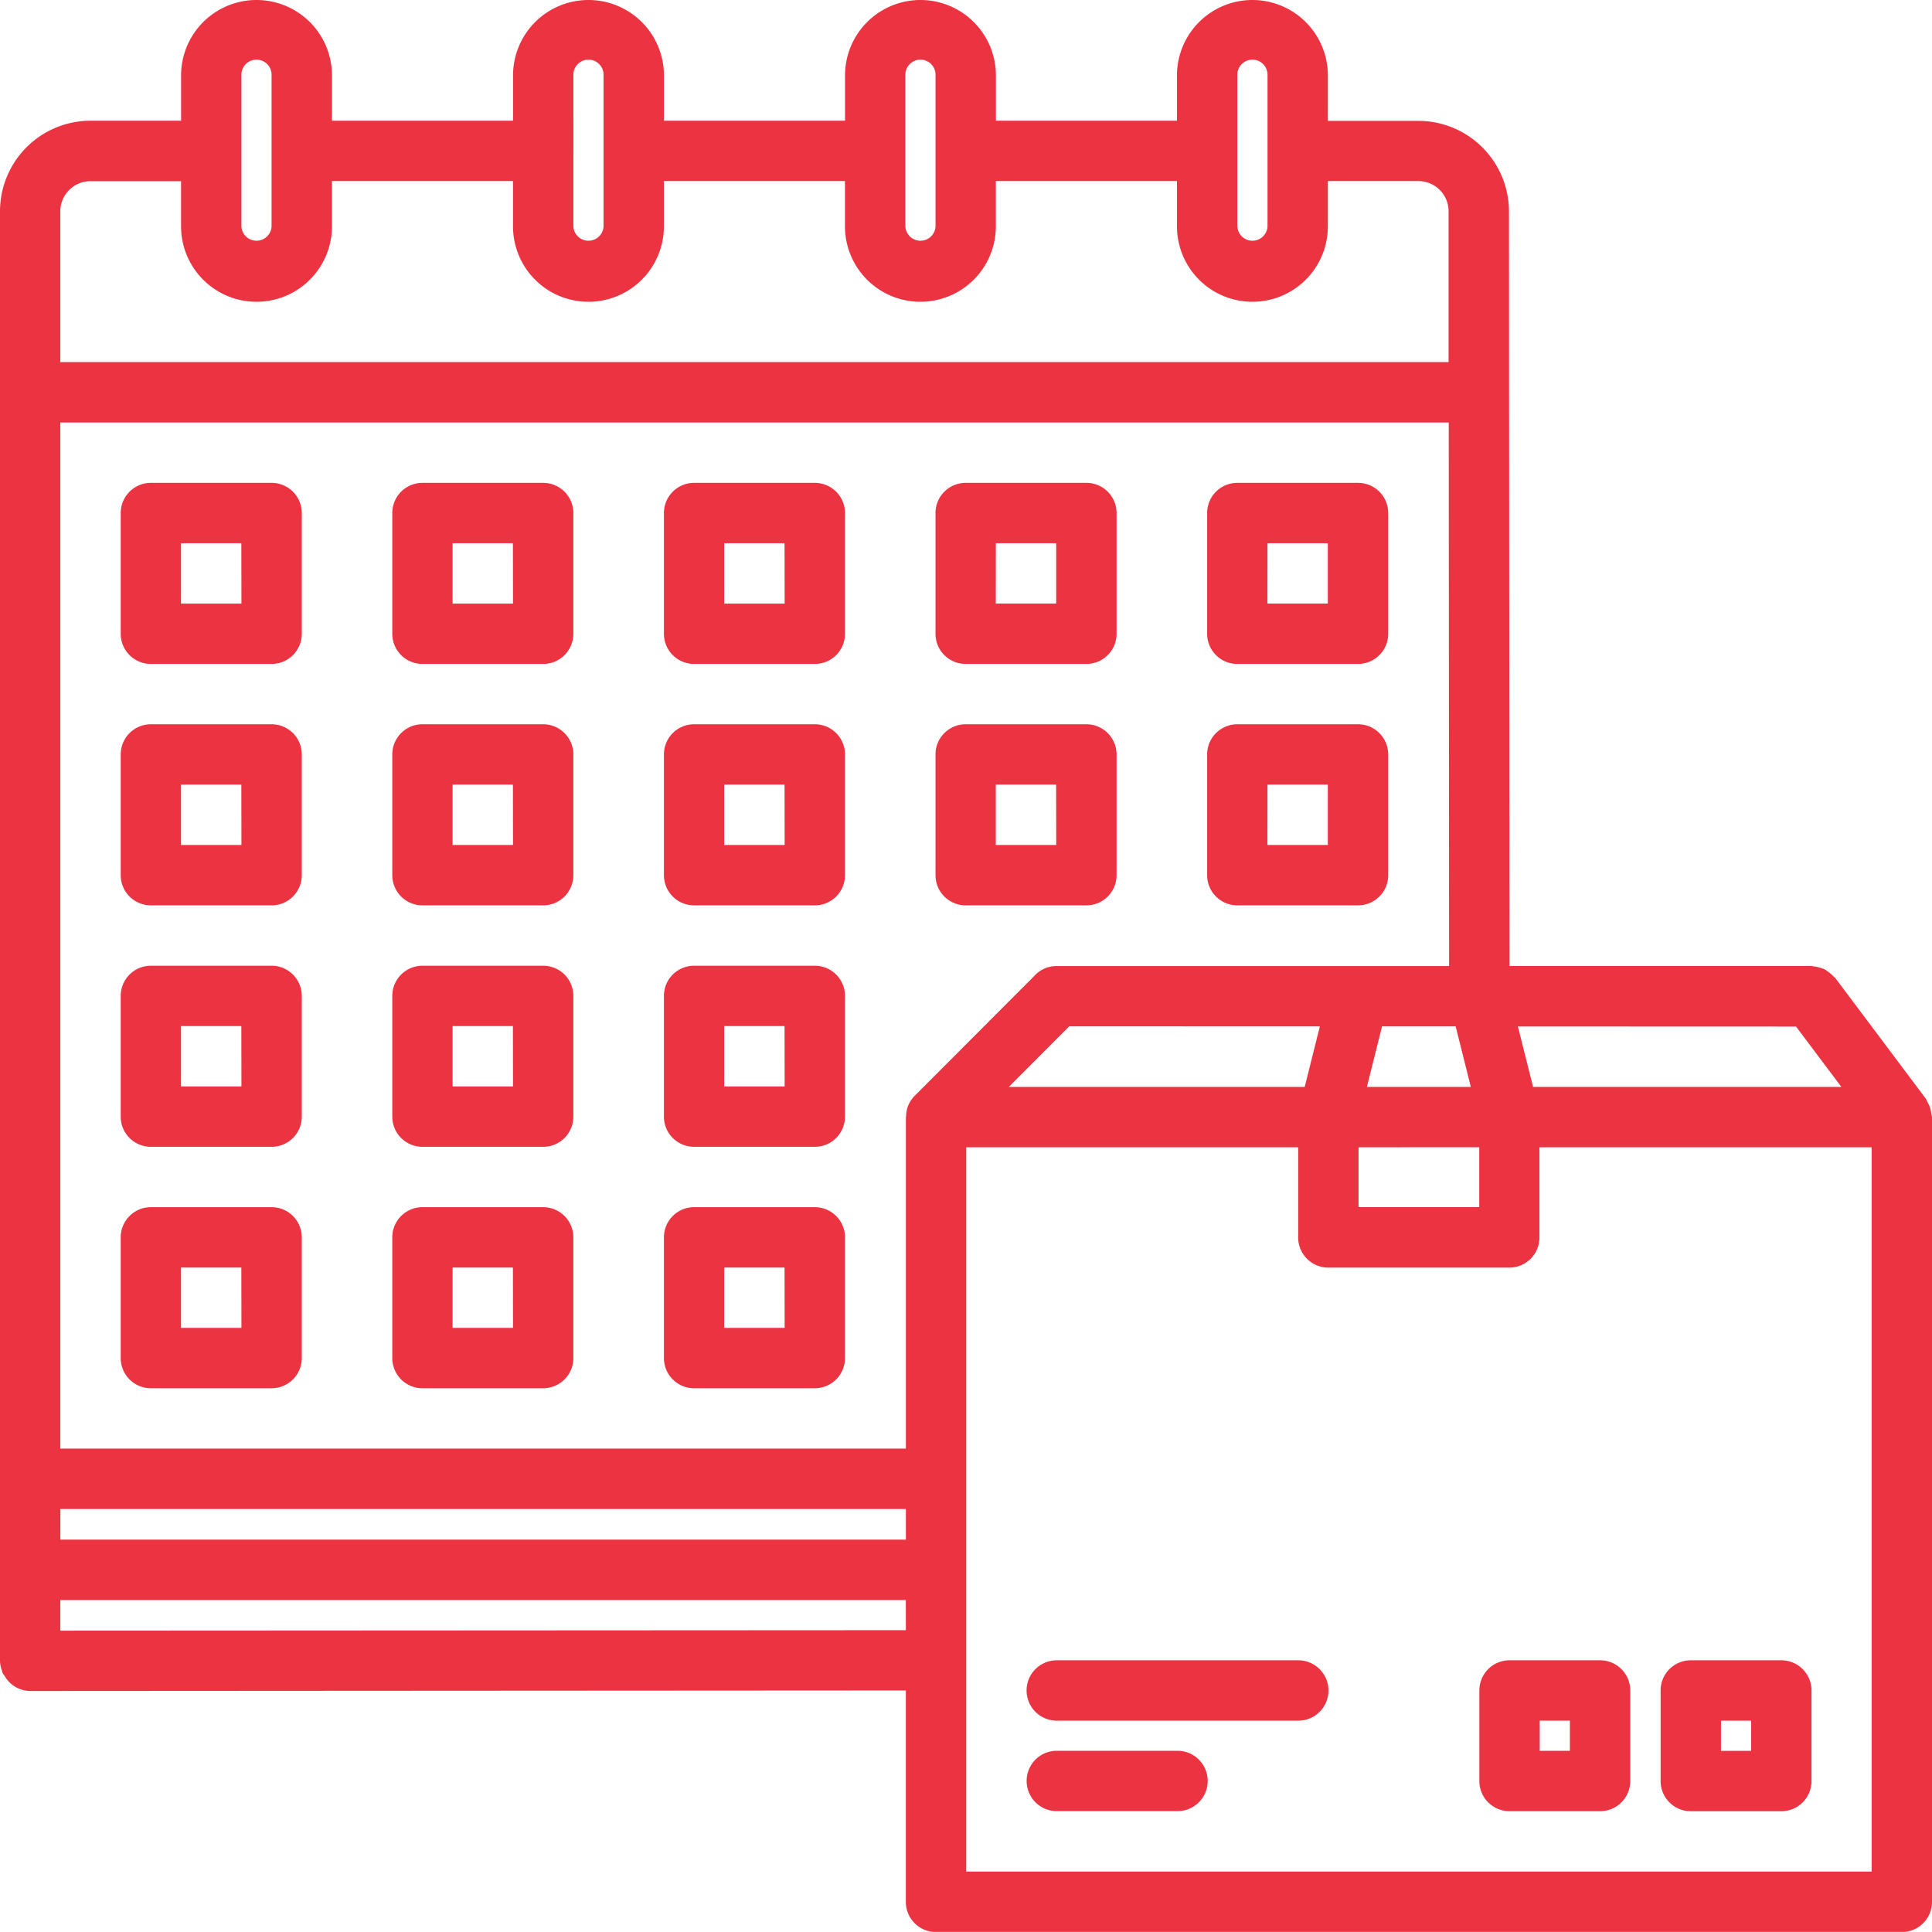
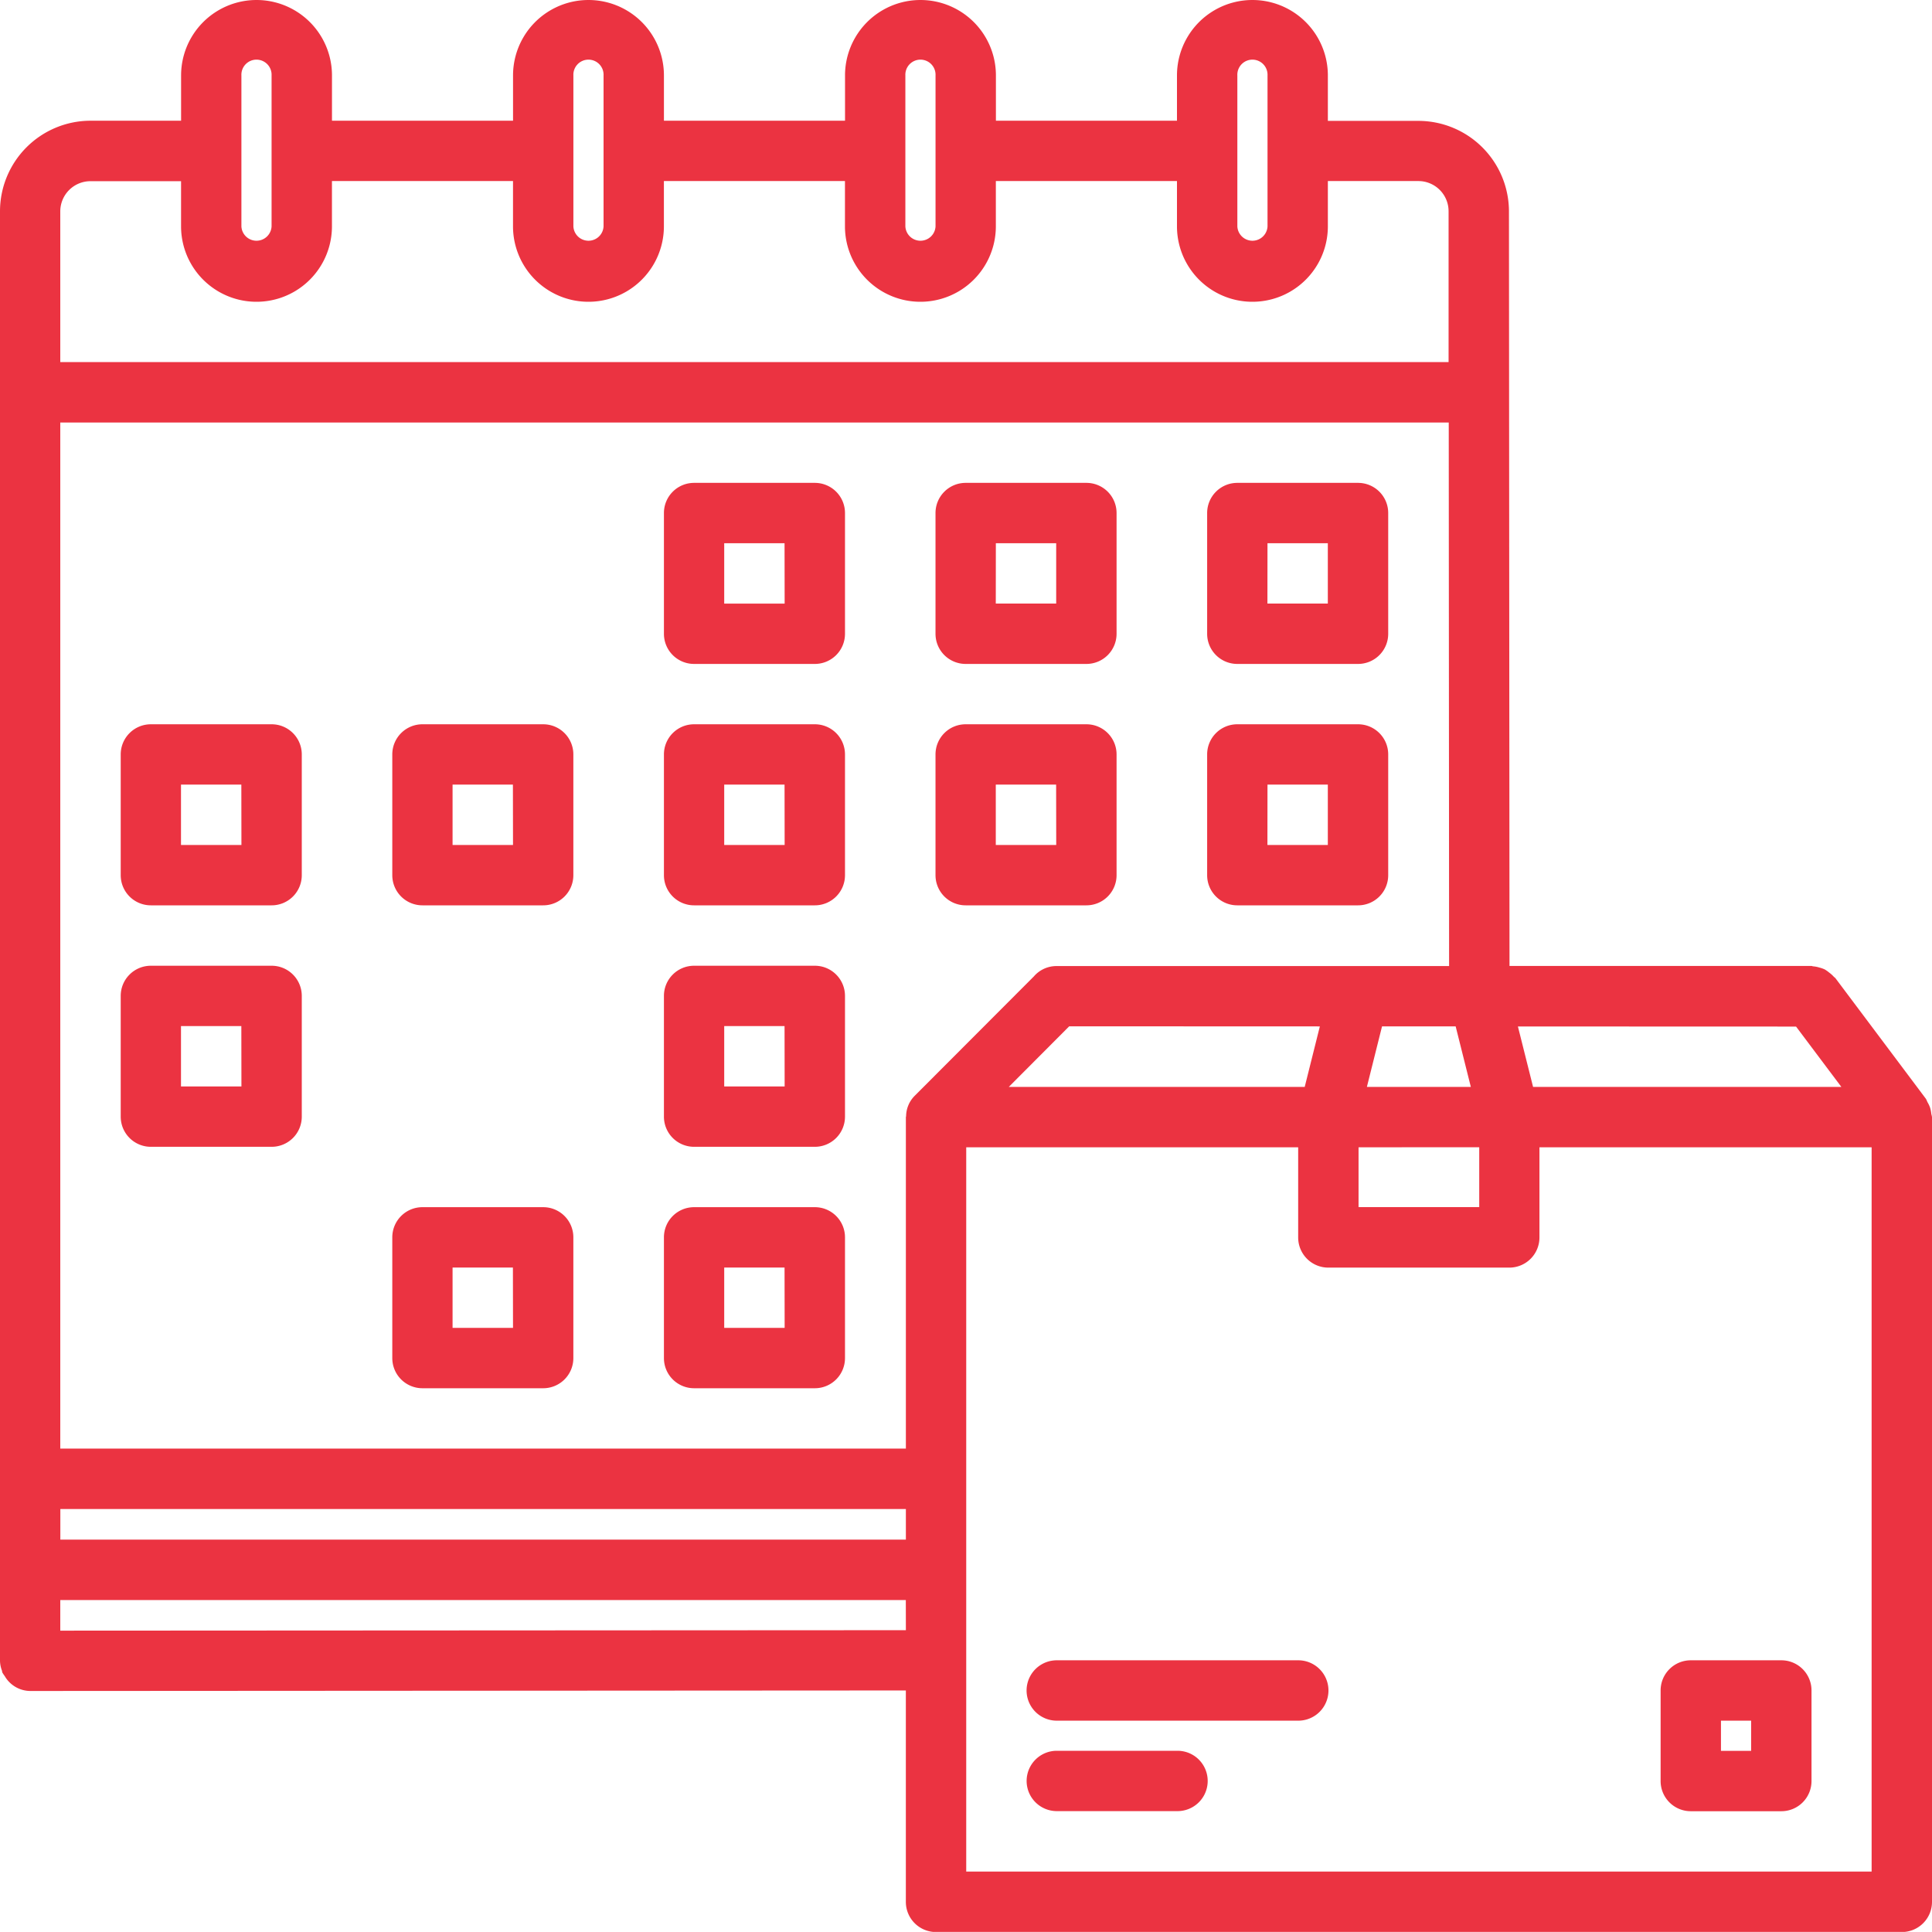
<svg xmlns="http://www.w3.org/2000/svg" width="60" height="59.997" viewBox="0 0 60 59.997">
  <defs>
    <style>
      .cls-1 {
        fill: rgba(230,0,18,0.8);
      }
    </style>
  </defs>
  <g id="グループ_2411" data-name="グループ 2411" transform="translate(8821.305 -11523)">
-     <path id="パス_1214" data-name="パス 1214" class="cls-1" d="M36.614,127.936H32.865a.936.936,0,0,0-.937.937v3.749a.936.936,0,0,0,.937.937h3.749a.936.936,0,0,0,.937-.937v-3.749A.936.936,0,0,0,36.614,127.936Zm-.937,3.749H33.8V129.81h1.874Z" transform="translate(-8849.484 11410.06)" />
-     <path id="パス_1215" data-name="パス 1215" class="cls-1" d="M108.614,127.936h-3.749a.936.936,0,0,0-.937.937v3.749a.936.936,0,0,0,.937.937h3.749a.936.936,0,0,0,.937-.937v-3.749A.936.936,0,0,0,108.614,127.936Zm-.937,3.749H105.8V129.81h1.874Z" transform="translate(-8913.05 11410.06)" />
    <path id="パス_1216" data-name="パス 1216" class="cls-1" d="M180.614,127.936h-3.749a.936.936,0,0,0-.937.937v3.749a.936.936,0,0,0,.937.937h3.749a.936.936,0,0,0,.937-.937v-3.749A.936.936,0,0,0,180.614,127.936Zm-.937,3.749H177.8V129.81h1.874Z" transform="translate(-8976.614 11410.06)" />
    <path id="パス_1217" data-name="パス 1217" class="cls-1" d="M248.865,133.559h3.749a.936.936,0,0,0,.937-.937v-3.749a.936.936,0,0,0-.937-.937h-3.749a.936.936,0,0,0-.937.937v3.749a.936.936,0,0,0,.937.937Zm.937-3.749h1.874v1.874H249.8Z" transform="translate(-9040.18 11410.06)" />
    <path id="パス_1218" data-name="パス 1218" class="cls-1" d="M36.614,191.936H32.865a.936.936,0,0,0-.937.937v3.749a.936.936,0,0,0,.937.937h3.749a.936.936,0,0,0,.937-.937v-3.749A.936.936,0,0,0,36.614,191.936Zm-.937,3.749H33.8V193.81h1.874Z" transform="translate(-8849.484 11353.557)" />
    <path id="パス_1219" data-name="パス 1219" class="cls-1" d="M108.614,191.936h-3.749a.936.936,0,0,0-.937.937v3.749a.936.936,0,0,0,.937.937h3.749a.936.936,0,0,0,.937-.937v-3.749A.936.936,0,0,0,108.614,191.936Zm-.937,3.749H105.8V193.81h1.874Z" transform="translate(-8913.05 11353.557)" />
    <path id="パス_1220" data-name="パス 1220" class="cls-1" d="M180.614,191.936h-3.749a.936.936,0,0,0-.937.937v3.749a.936.936,0,0,0,.937.937h3.749a.936.936,0,0,0,.937-.937v-3.749A.936.936,0,0,0,180.614,191.936Zm-.937,3.749H177.8V193.81h1.874Z" transform="translate(-8976.614 11353.557)" />
    <path id="パス_1221" data-name="パス 1221" class="cls-1" d="M36.614,255.936H32.865a.936.936,0,0,0-.937.937v3.749a.936.936,0,0,0,.937.937h3.749a.936.936,0,0,0,.937-.937v-3.749A.936.936,0,0,0,36.614,255.936Zm-.937,3.749H33.8V257.81h1.874Z" transform="translate(-8849.484 11297.056)" />
-     <path id="パス_1222" data-name="パス 1222" class="cls-1" d="M108.614,255.936h-3.749a.936.936,0,0,0-.937.937v3.749a.936.936,0,0,0,.937.937h3.749a.936.936,0,0,0,.937-.937v-3.749A.936.936,0,0,0,108.614,255.936Zm-.937,3.749H105.8V257.81h1.874Z" transform="translate(-8913.05 11297.056)" />
    <path id="パス_1223" data-name="パス 1223" class="cls-1" d="M180.614,255.936h-3.749a.936.936,0,0,0-.937.937v3.749a.936.936,0,0,0,.937.937h3.749a.936.936,0,0,0,.937-.937v-3.749A.936.936,0,0,0,180.614,255.936Zm-.937,3.749H177.8V257.81h1.874Z" transform="translate(-8976.614 11297.056)" />
-     <path id="パス_1224" data-name="パス 1224" class="cls-1" d="M36.614,319.936H32.865a.936.936,0,0,0-.937.937v3.749a.936.936,0,0,0,.937.937h3.749a.936.936,0,0,0,.937-.937v-3.749A.936.936,0,0,0,36.614,319.936Zm-.937,3.749H33.8V321.81h1.874Z" transform="translate(-8849.484 11240.554)" />
    <path id="パス_1225" data-name="パス 1225" class="cls-1" d="M108.614,319.936h-3.749a.936.936,0,0,0-.937.937v3.749a.936.936,0,0,0,.937.937h3.749a.936.936,0,0,0,.937-.937v-3.749A.936.936,0,0,0,108.614,319.936Zm-.937,3.749H105.8V321.81h1.874Z" transform="translate(-8913.05 11240.554)" />
    <path id="パス_1226" data-name="パス 1226" class="cls-1" d="M180.614,319.936h-3.749a.936.936,0,0,0-.937.937v3.749a.936.936,0,0,0,.937.937h3.749a.936.936,0,0,0,.937-.937v-3.749A.936.936,0,0,0,180.614,319.936Zm-.937,3.749H177.8V321.81h1.874Z" transform="translate(-8976.614 11240.554)" />
    <path id="パス_1227" data-name="パス 1227" class="cls-1" d="M253.551,196.622v-3.749a.936.936,0,0,0-.937-.937h-3.749a.936.936,0,0,0-.937.937v3.749a.936.936,0,0,0,.937.937h3.749A.936.936,0,0,0,253.551,196.622Zm-1.874-.937H249.8V193.81h1.874Z" transform="translate(-9040.18 11353.557)" />
    <path id="パス_1228" data-name="パス 1228" class="cls-1" d="M320.865,197.559h3.749a.936.936,0,0,0,.937-.937v-3.749a.936.936,0,0,0-.937-.937h-3.749a.936.936,0,0,0-.937.937v3.749A.936.936,0,0,0,320.865,197.559Zm.937-3.749h1.874v1.874H321.8Z" transform="translate(-9103.744 11353.557)" />
    <path id="パス_1229" data-name="パス 1229" class="cls-1" d="M320.865,133.559h3.749a.936.936,0,0,0,.937-.937v-3.749a.936.936,0,0,0-.937-.937h-3.749a.936.936,0,0,0-.937.937v3.749A.936.936,0,0,0,320.865,133.559Zm.937-3.749h1.874v1.874H321.8Z" transform="translate(-9103.744 11410.06)" />
    <path id="パス_1230" data-name="パス 1230" class="cls-1" d="M59.906,34.524a.967.967,0,0,0-.037-.187.912.912,0,0,0-.083-.175.99.99,0,0,0-.046-.1l-2.812-3.749c-.013-.018-.033-.025-.048-.042a.95.95,0,0,0-.144-.13,1.059,1.059,0,0,0-.142-.1.909.909,0,0,0-.161-.056.9.9,0,0,0-.191-.038c-.022,0-.04-.013-.062-.013l-9.373,0L46.79,6.5h0a2.815,2.815,0,0,0-2.812-2.81H41.166V2.279a2.343,2.343,0,0,0-4.686,0V3.685H30.857V2.279a2.343,2.343,0,1,0-4.686,0V3.685H20.547V2.279a2.343,2.343,0,0,0-4.686,0V3.685H10.238V2.279a2.343,2.343,0,0,0-4.686,0V3.685H2.74A2.815,2.815,0,0,0-.072,6.5V51.515h0a.917.917,0,0,0,.062.308c.007.018,0,.038.012.056a1.06,1.06,0,0,0,.073.11.924.924,0,0,0,.79.462h0l27.195-.016V59a.936.936,0,0,0,.937.937H58.991A.936.936,0,0,0,59.928,59V34.628a.974.974,0,0,0-.022-.1Zm-4.2-2.707,1.407,1.874H47.539l-.471-1.877Zm-10.1,1.874H42.378l.47-1.879h2.287Zm.261,1.874v1.859H42.119V35.566ZM38.355,2.279a.469.469,0,1,1,.937,0V6.965a.469.469,0,0,1-.937,0Zm-10.31,0a.469.469,0,1,1,.937,0V6.965a.469.469,0,0,1-.937,0Zm-10.31,0a.469.469,0,1,1,.937,0V6.965a.469.469,0,0,1-.937,0Zm-10.31,0a.469.469,0,1,1,.937,0V6.965a.469.469,0,0,1-.937,0ZM1.8,6.5a.938.938,0,0,1,.937-.937H5.551V6.965a2.343,2.343,0,0,0,4.686,0V5.559h5.623V6.965a2.343,2.343,0,0,0,4.686,0V5.559h5.623V6.965a2.343,2.343,0,1,0,4.686,0V5.559H36.48V6.965a2.343,2.343,0,0,0,4.686,0V5.559h2.812a.938.938,0,0,1,.937.937h0l0,4.685H1.8ZM28.061,50.563,1.8,50.577v-.95l26.259,0Zm0-2.813-26.259,0V46.8H28.061Zm.276-13.785a.91.91,0,0,0-.269.634c0,.011-.007.02-.007.03V44.923H1.8V13.057H44.92l.011,16.881H41.973l-9.243,0a.925.925,0,0,0-.694.321Zm12.58-2.153-.47,1.879h-9.19l1.876-1.882ZM58.053,58.06H29.935V35.566H40.244v2.8a.936.936,0,0,0,.937.937H46.8a.936.936,0,0,0,.937-.937v-2.8H58.053Z" transform="translate(-8821.233 11523.064)" />
    <path id="パス_1231" data-name="パス 1231" class="cls-1" d="M280.516,440.048h-7.5a.937.937,0,1,0,0,1.875h7.5a.937.937,0,1,0,0-1.875Z" transform="translate(-9061.502 11134.514)" />
    <path id="パス_1232" data-name="パス 1232" class="cls-1" d="M276.766,464.048h-3.749a.937.937,0,1,0,0,1.874h3.749a.937.937,0,1,0,0-1.874Z" transform="translate(-9061.502 11113.324)" />
    <path id="パス_1233" data-name="パス 1233" class="cls-1" d="M441.073,444.75h2.812a.936.936,0,0,0,.937-.937V441a.936.936,0,0,0-.937-.937h-2.812a.936.936,0,0,0-.937.937v2.812A.936.936,0,0,0,441.073,444.75Zm.937-2.812h.937v.937h-.937Z" transform="translate(-9209.869 11134.499)" />
-     <path id="パス_1234" data-name="パス 1234" class="cls-1" d="M392.088,441v2.812a.936.936,0,0,0,.937.937h2.812a.936.936,0,0,0,.937-.937V441a.936.936,0,0,0-.937-.937h-2.812A.936.936,0,0,0,392.088,441Zm1.874.937h.937v.937h-.937Z" transform="translate(-9167.45 11134.499)" />
  </g>
</svg>